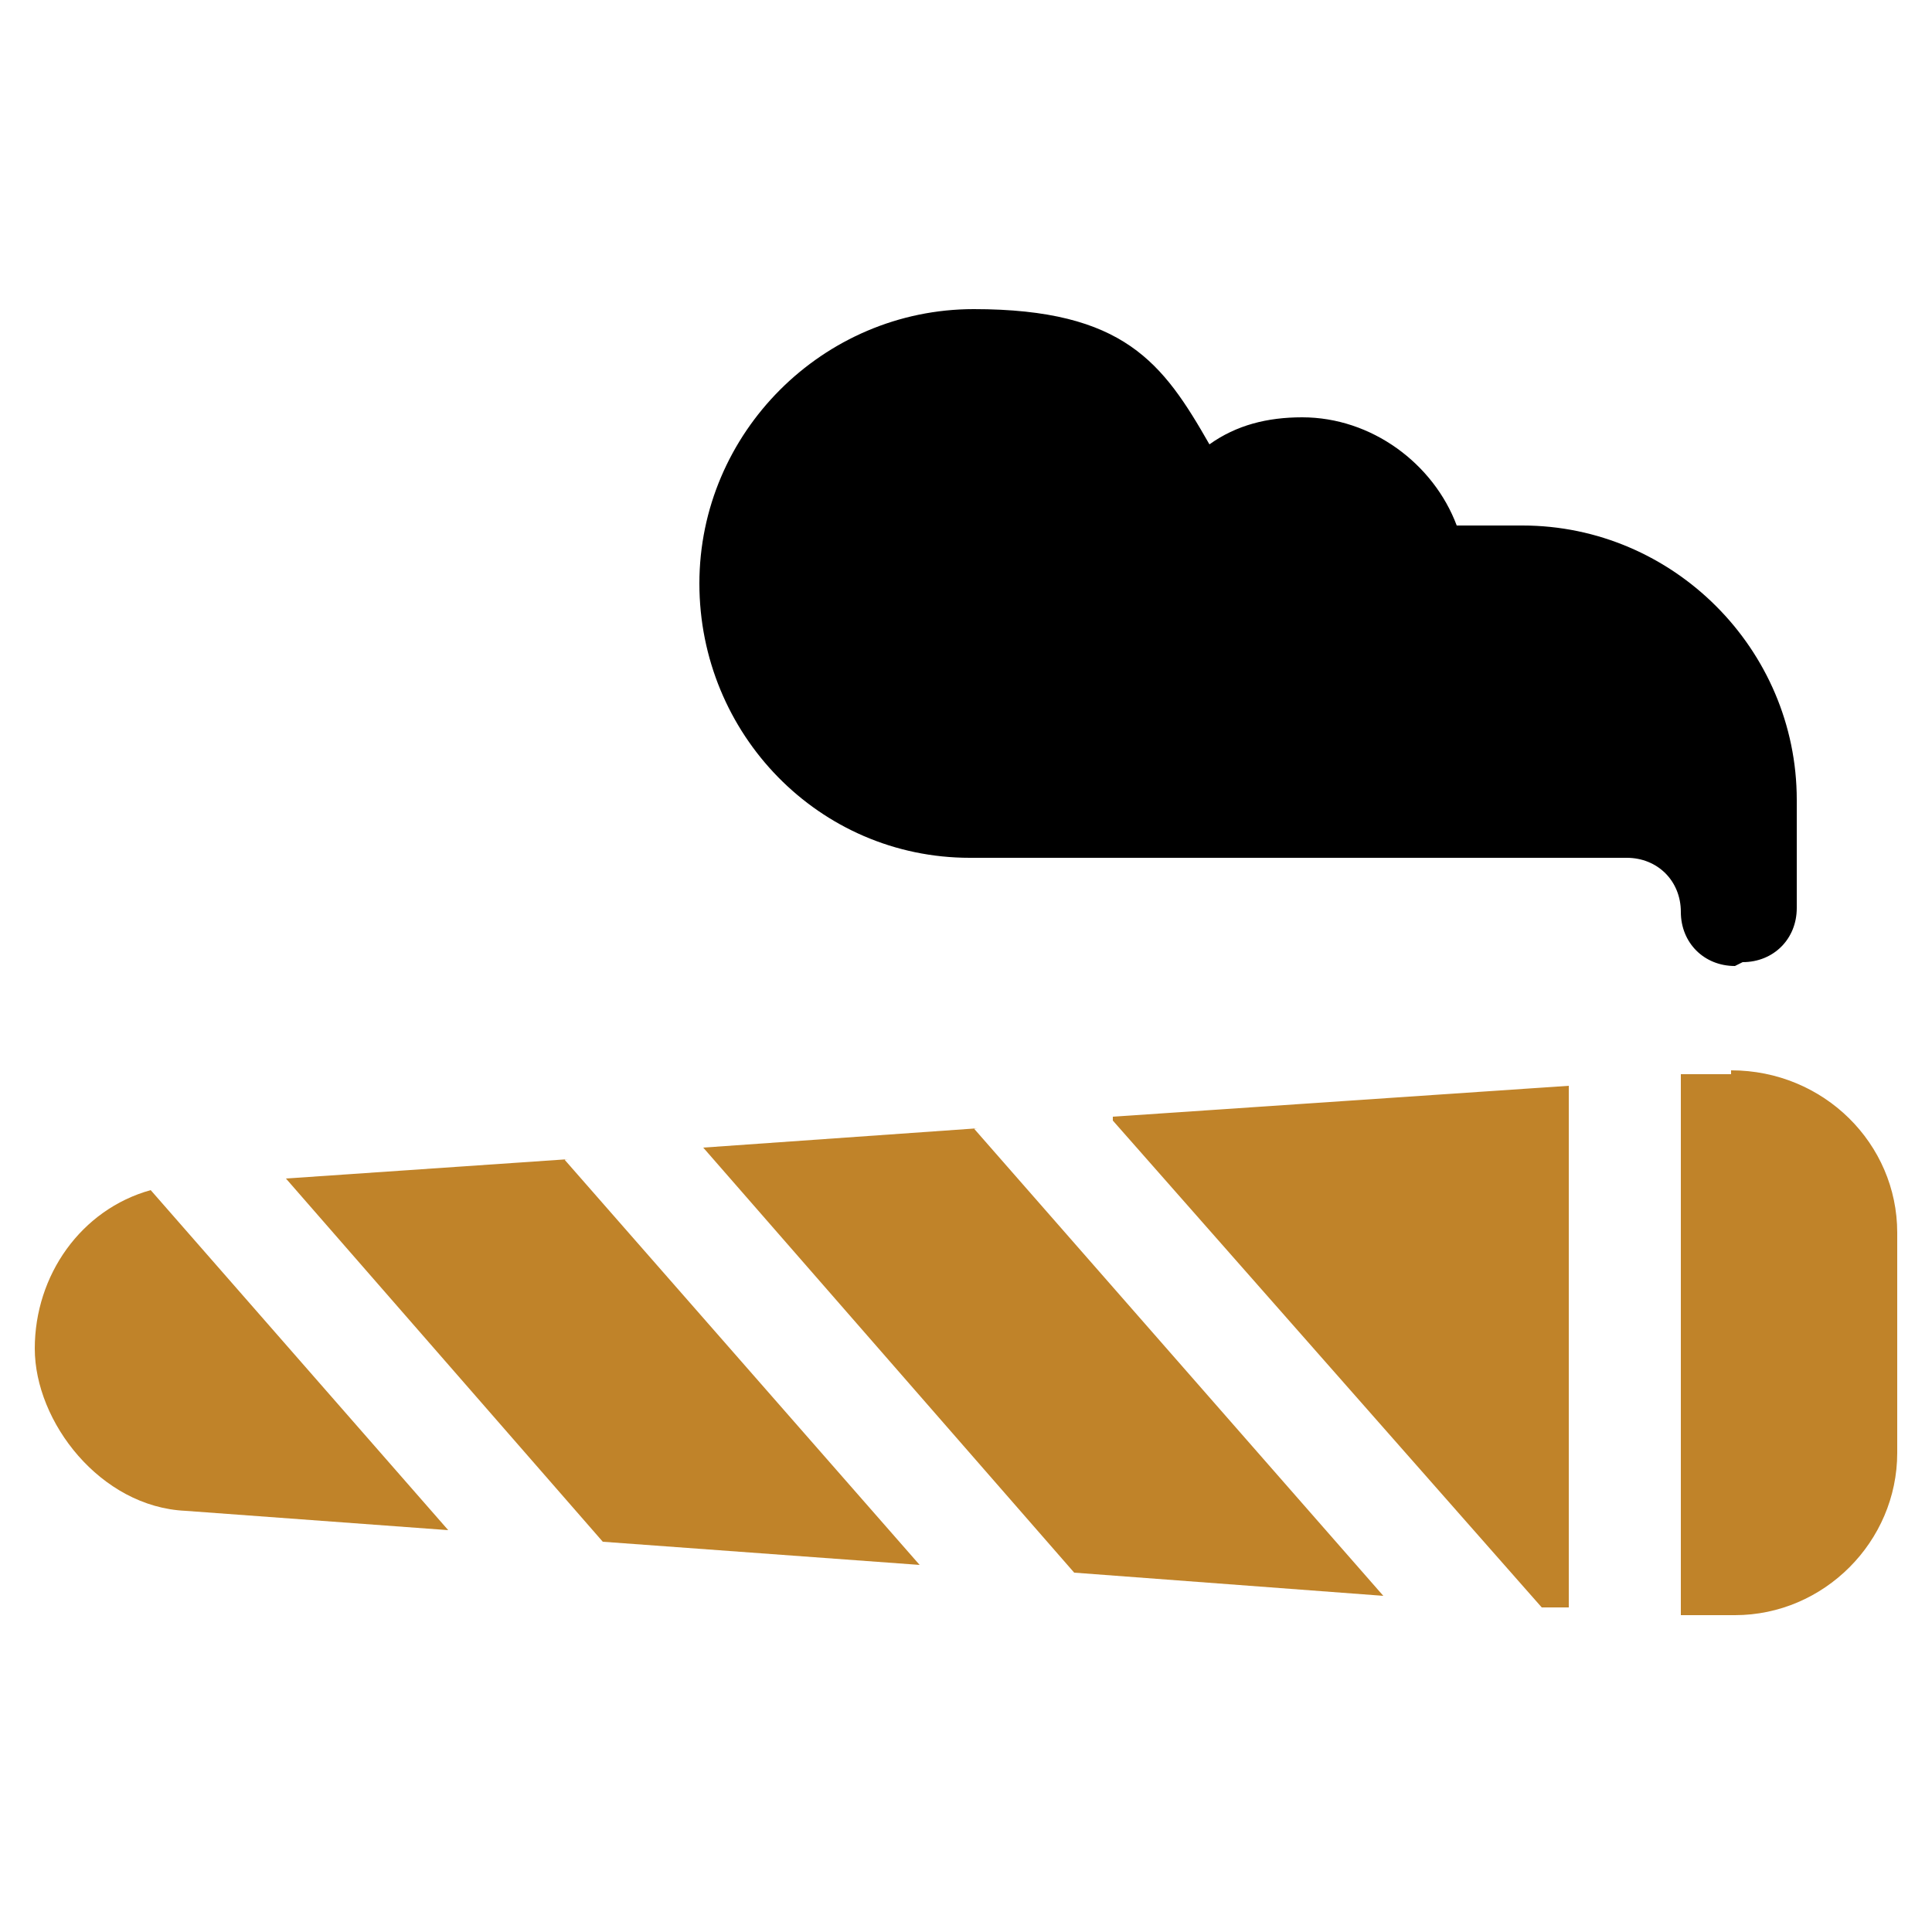
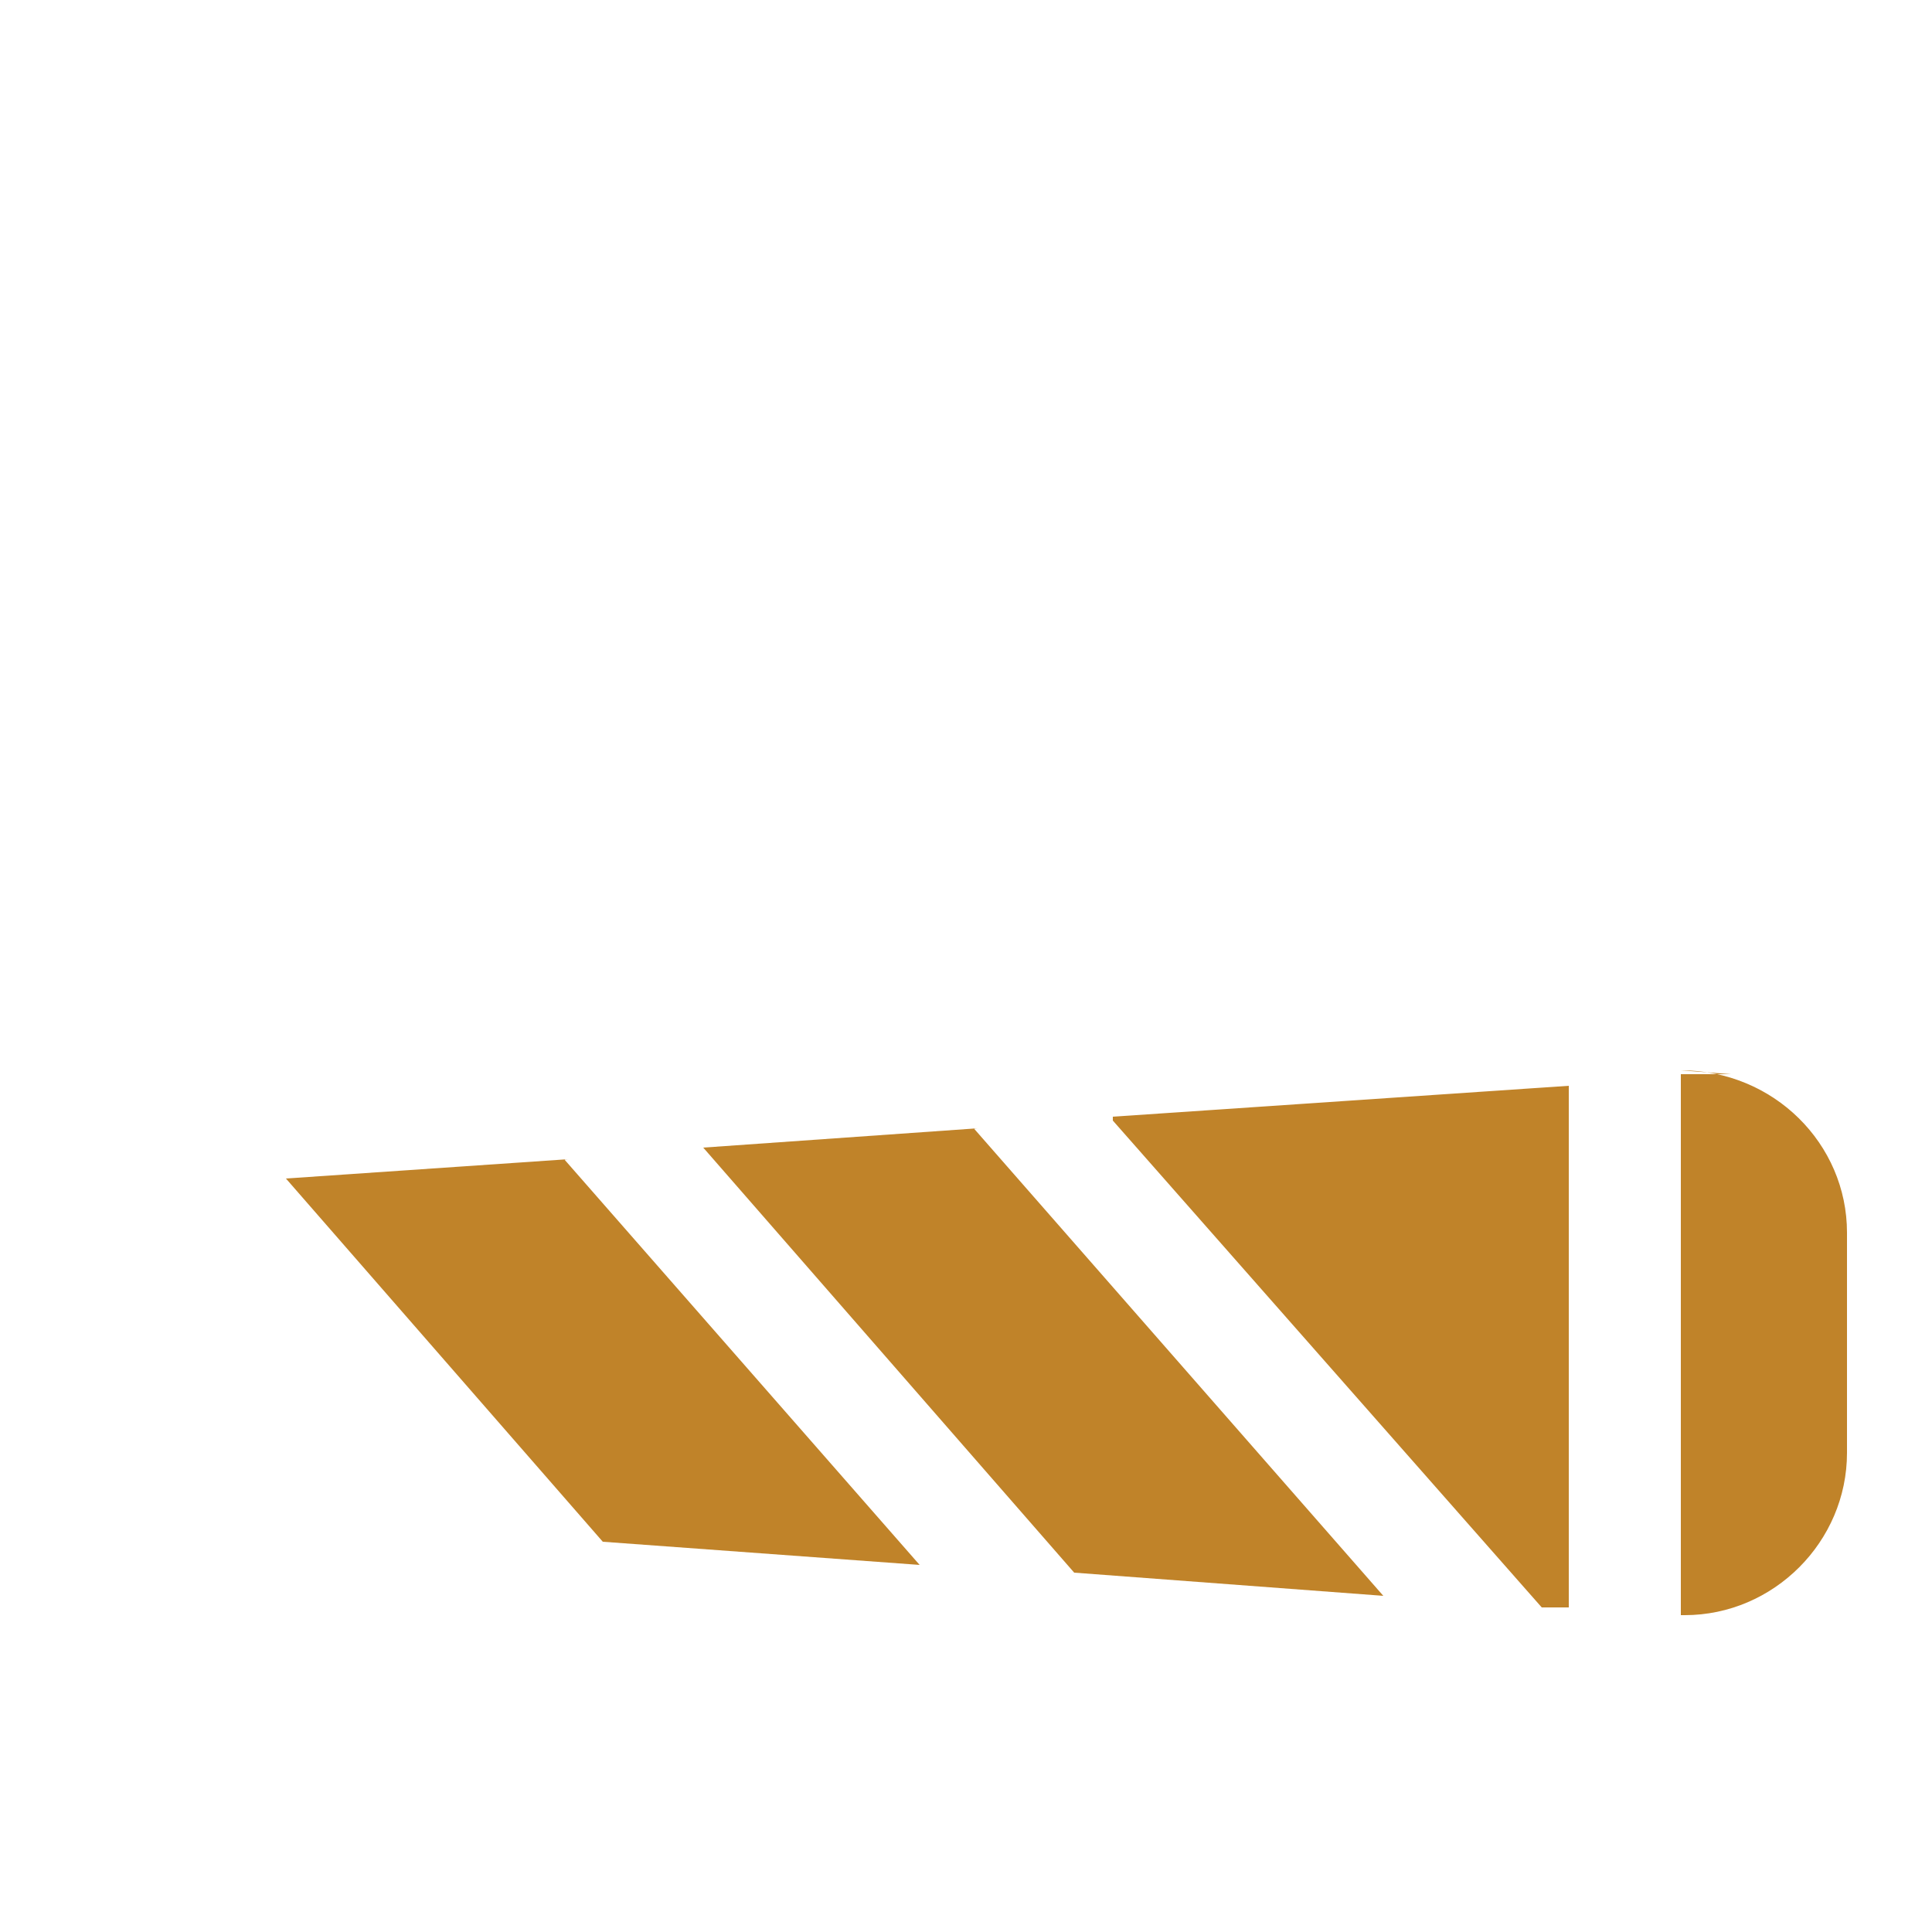
<svg xmlns="http://www.w3.org/2000/svg" id="Capa_1" version="1.1" viewBox="0 0 50 50">
  <defs>
    <style>
      .st0 {
        fill: #c08329;
      }
    </style>
  </defs>
  <g>
-     <path class="st0" d="M44.8,27.8c0,0-.1,0-.2,0h-1.1v14h1.3c0,0,0,0,.1,0,2.3,0,4.2-1.9,4.2-4.2v-5.7c0-2.3-1.9-4.2-4.3-4.2h0Z" />
+     <path class="st0" d="M44.8,27.8c0,0-.1,0-.2,0h-1.1v14c0,0,0,0,.1,0,2.3,0,4.2-1.9,4.2-4.2v-5.7c0-2.3-1.9-4.2-4.3-4.2h0Z" />
    <path class="st0" d="M25.3,29.2l-7.1.5,9.6,11,8,.6-10.6-12.1Z" />
    <path class="st0" d="M28.8,29l11.1,12.6h.7c0,0,0-13.5,0-13.5l-11.8.8Z" />
    <path class="st0" d="M14.7,30l-7.3.5,8.2,9.4,8.2.6-9.2-10.5Z" />
-     <path class="st0" d="M3.9,30.8c-1.8.5-3,2.2-3,4.1s1.7,4.1,3.9,4.2l6.8.5-7.7-8.8Z" />
  </g>
-   <path d="M44.9,25c-.8,0-1.4-.6-1.4-1.4s-.6-1.4-1.4-1.4h-17c-3.9,0-7-3.2-7-7.1s3.2-7.1,7.1-7.1,4.9,1.4,6.1,3.5c.7-.5,1.5-.7,2.4-.7,1.8,0,3.4,1.2,4,2.8h1.7c3.9,0,7.1,3.2,7.1,7.1v2.8c0,.8-.6,1.4-1.4,1.4h0Z" />
</svg>